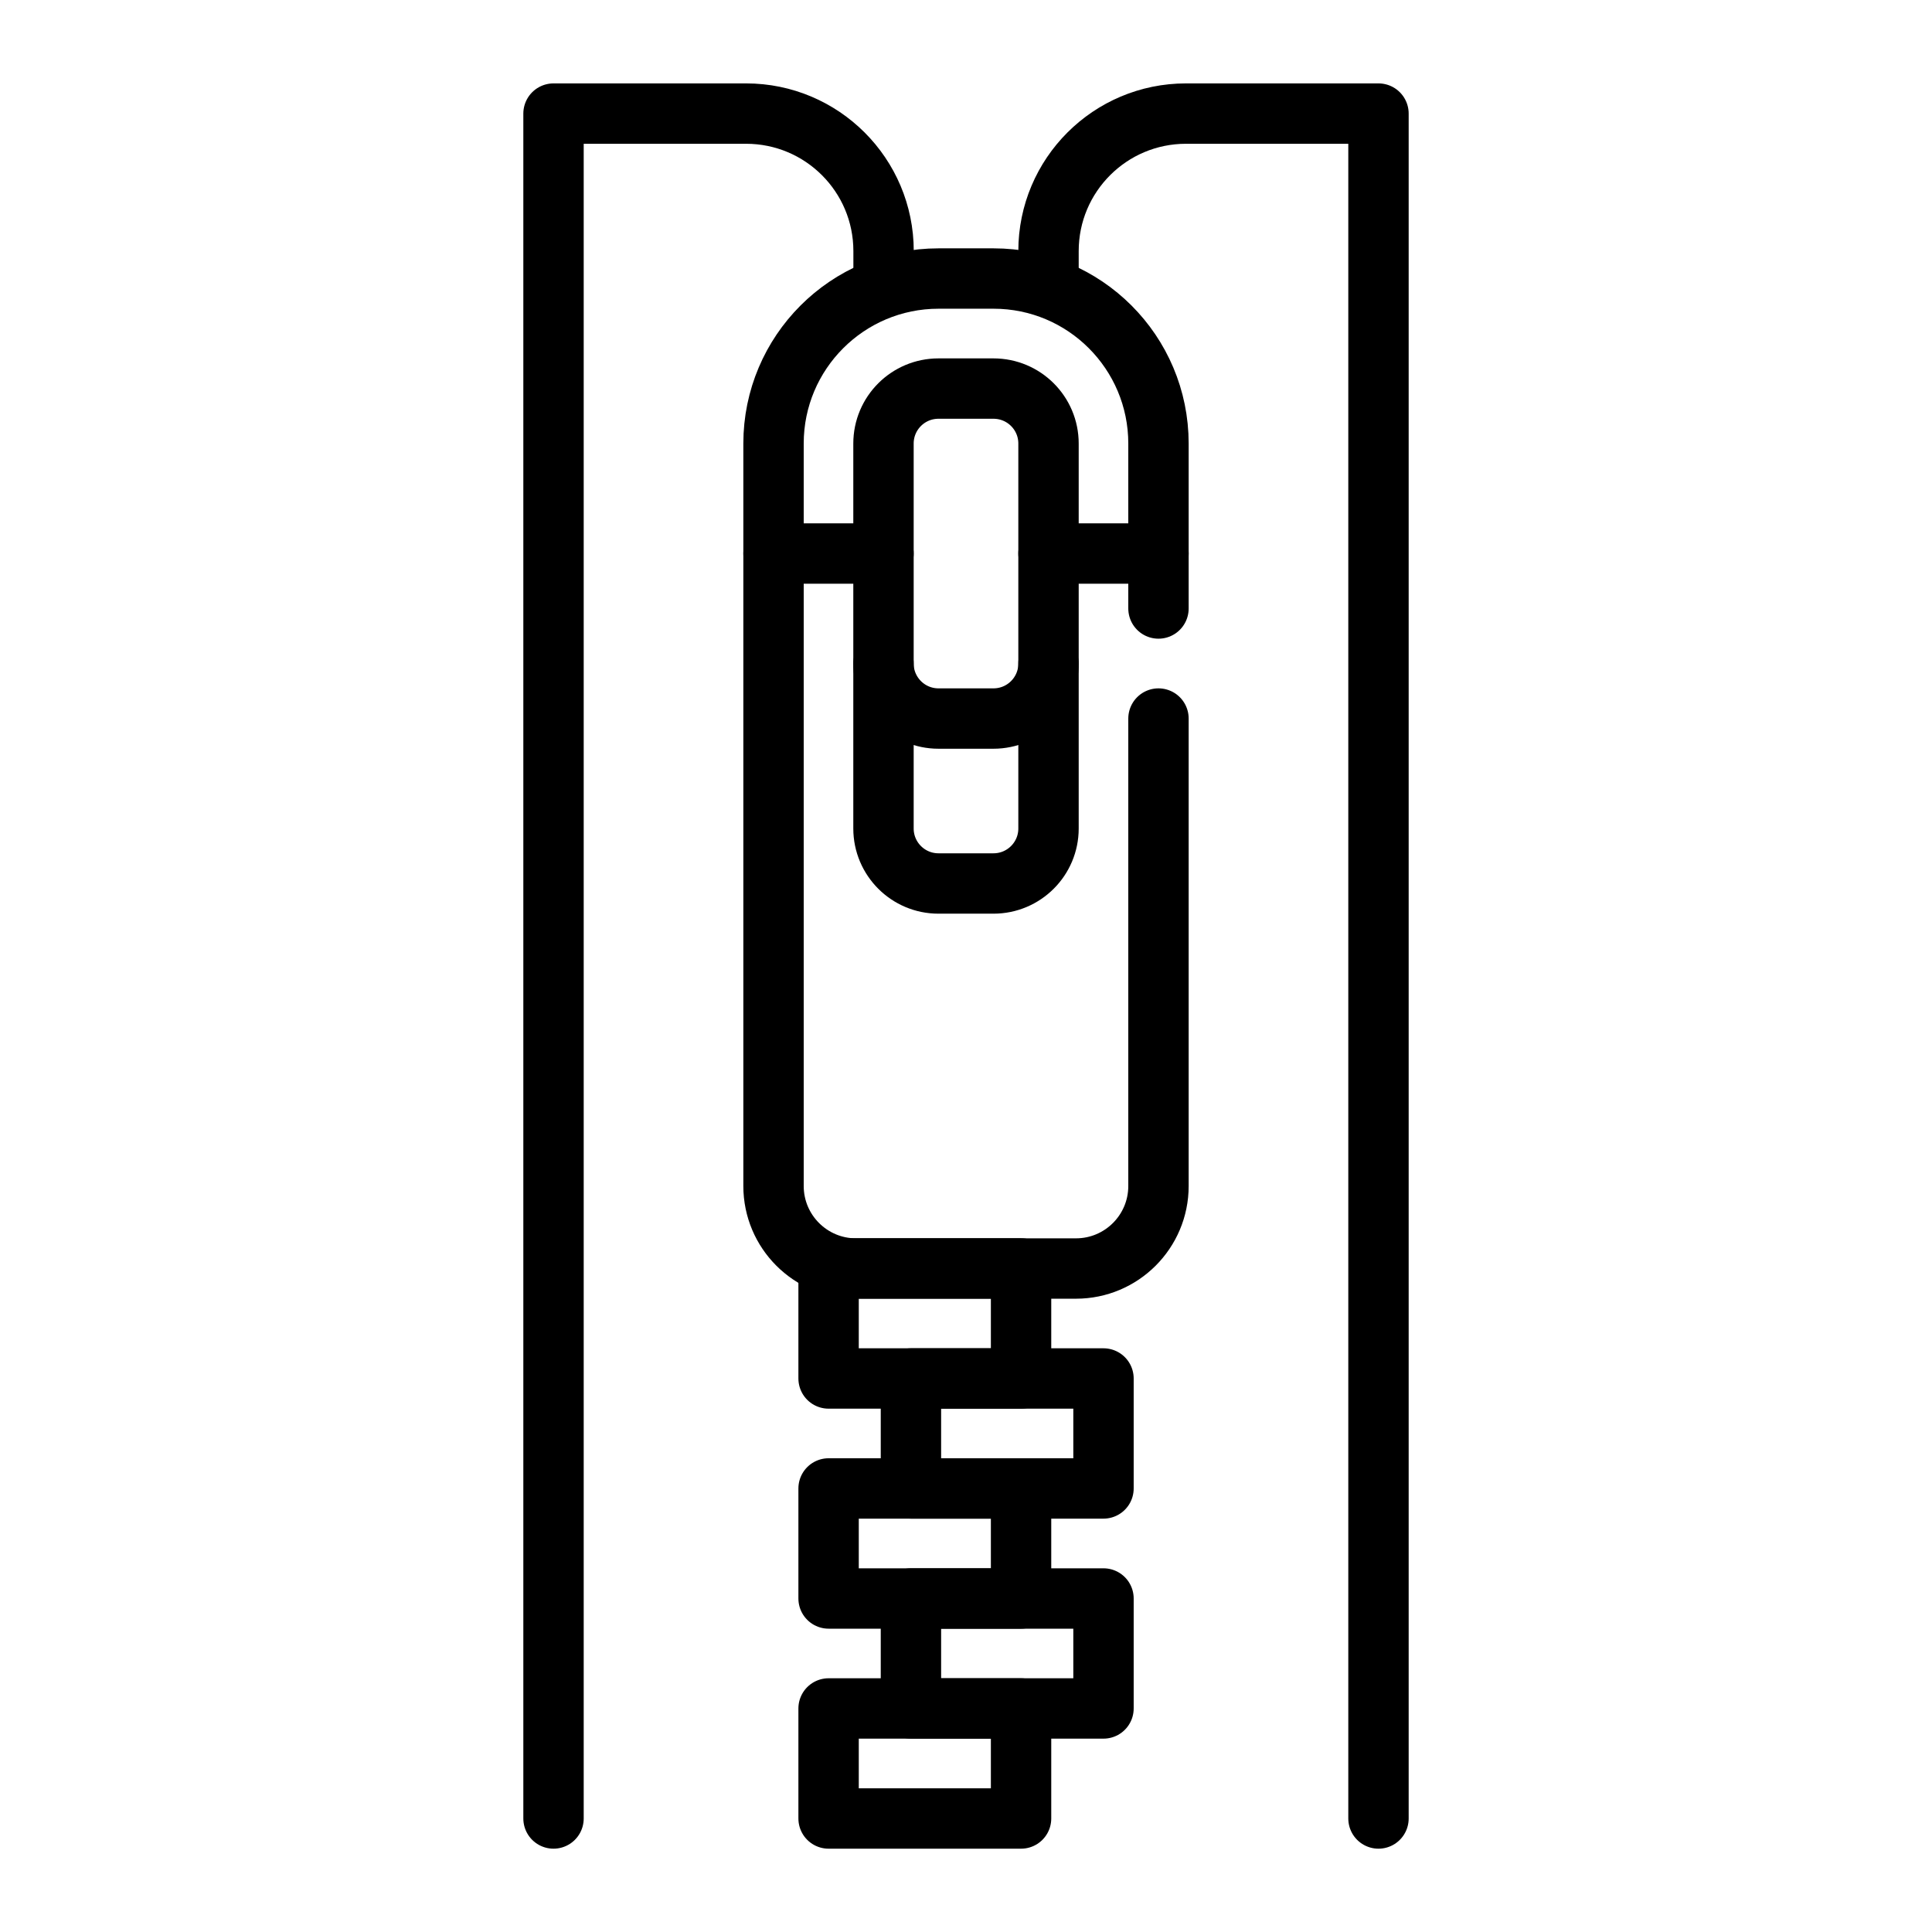
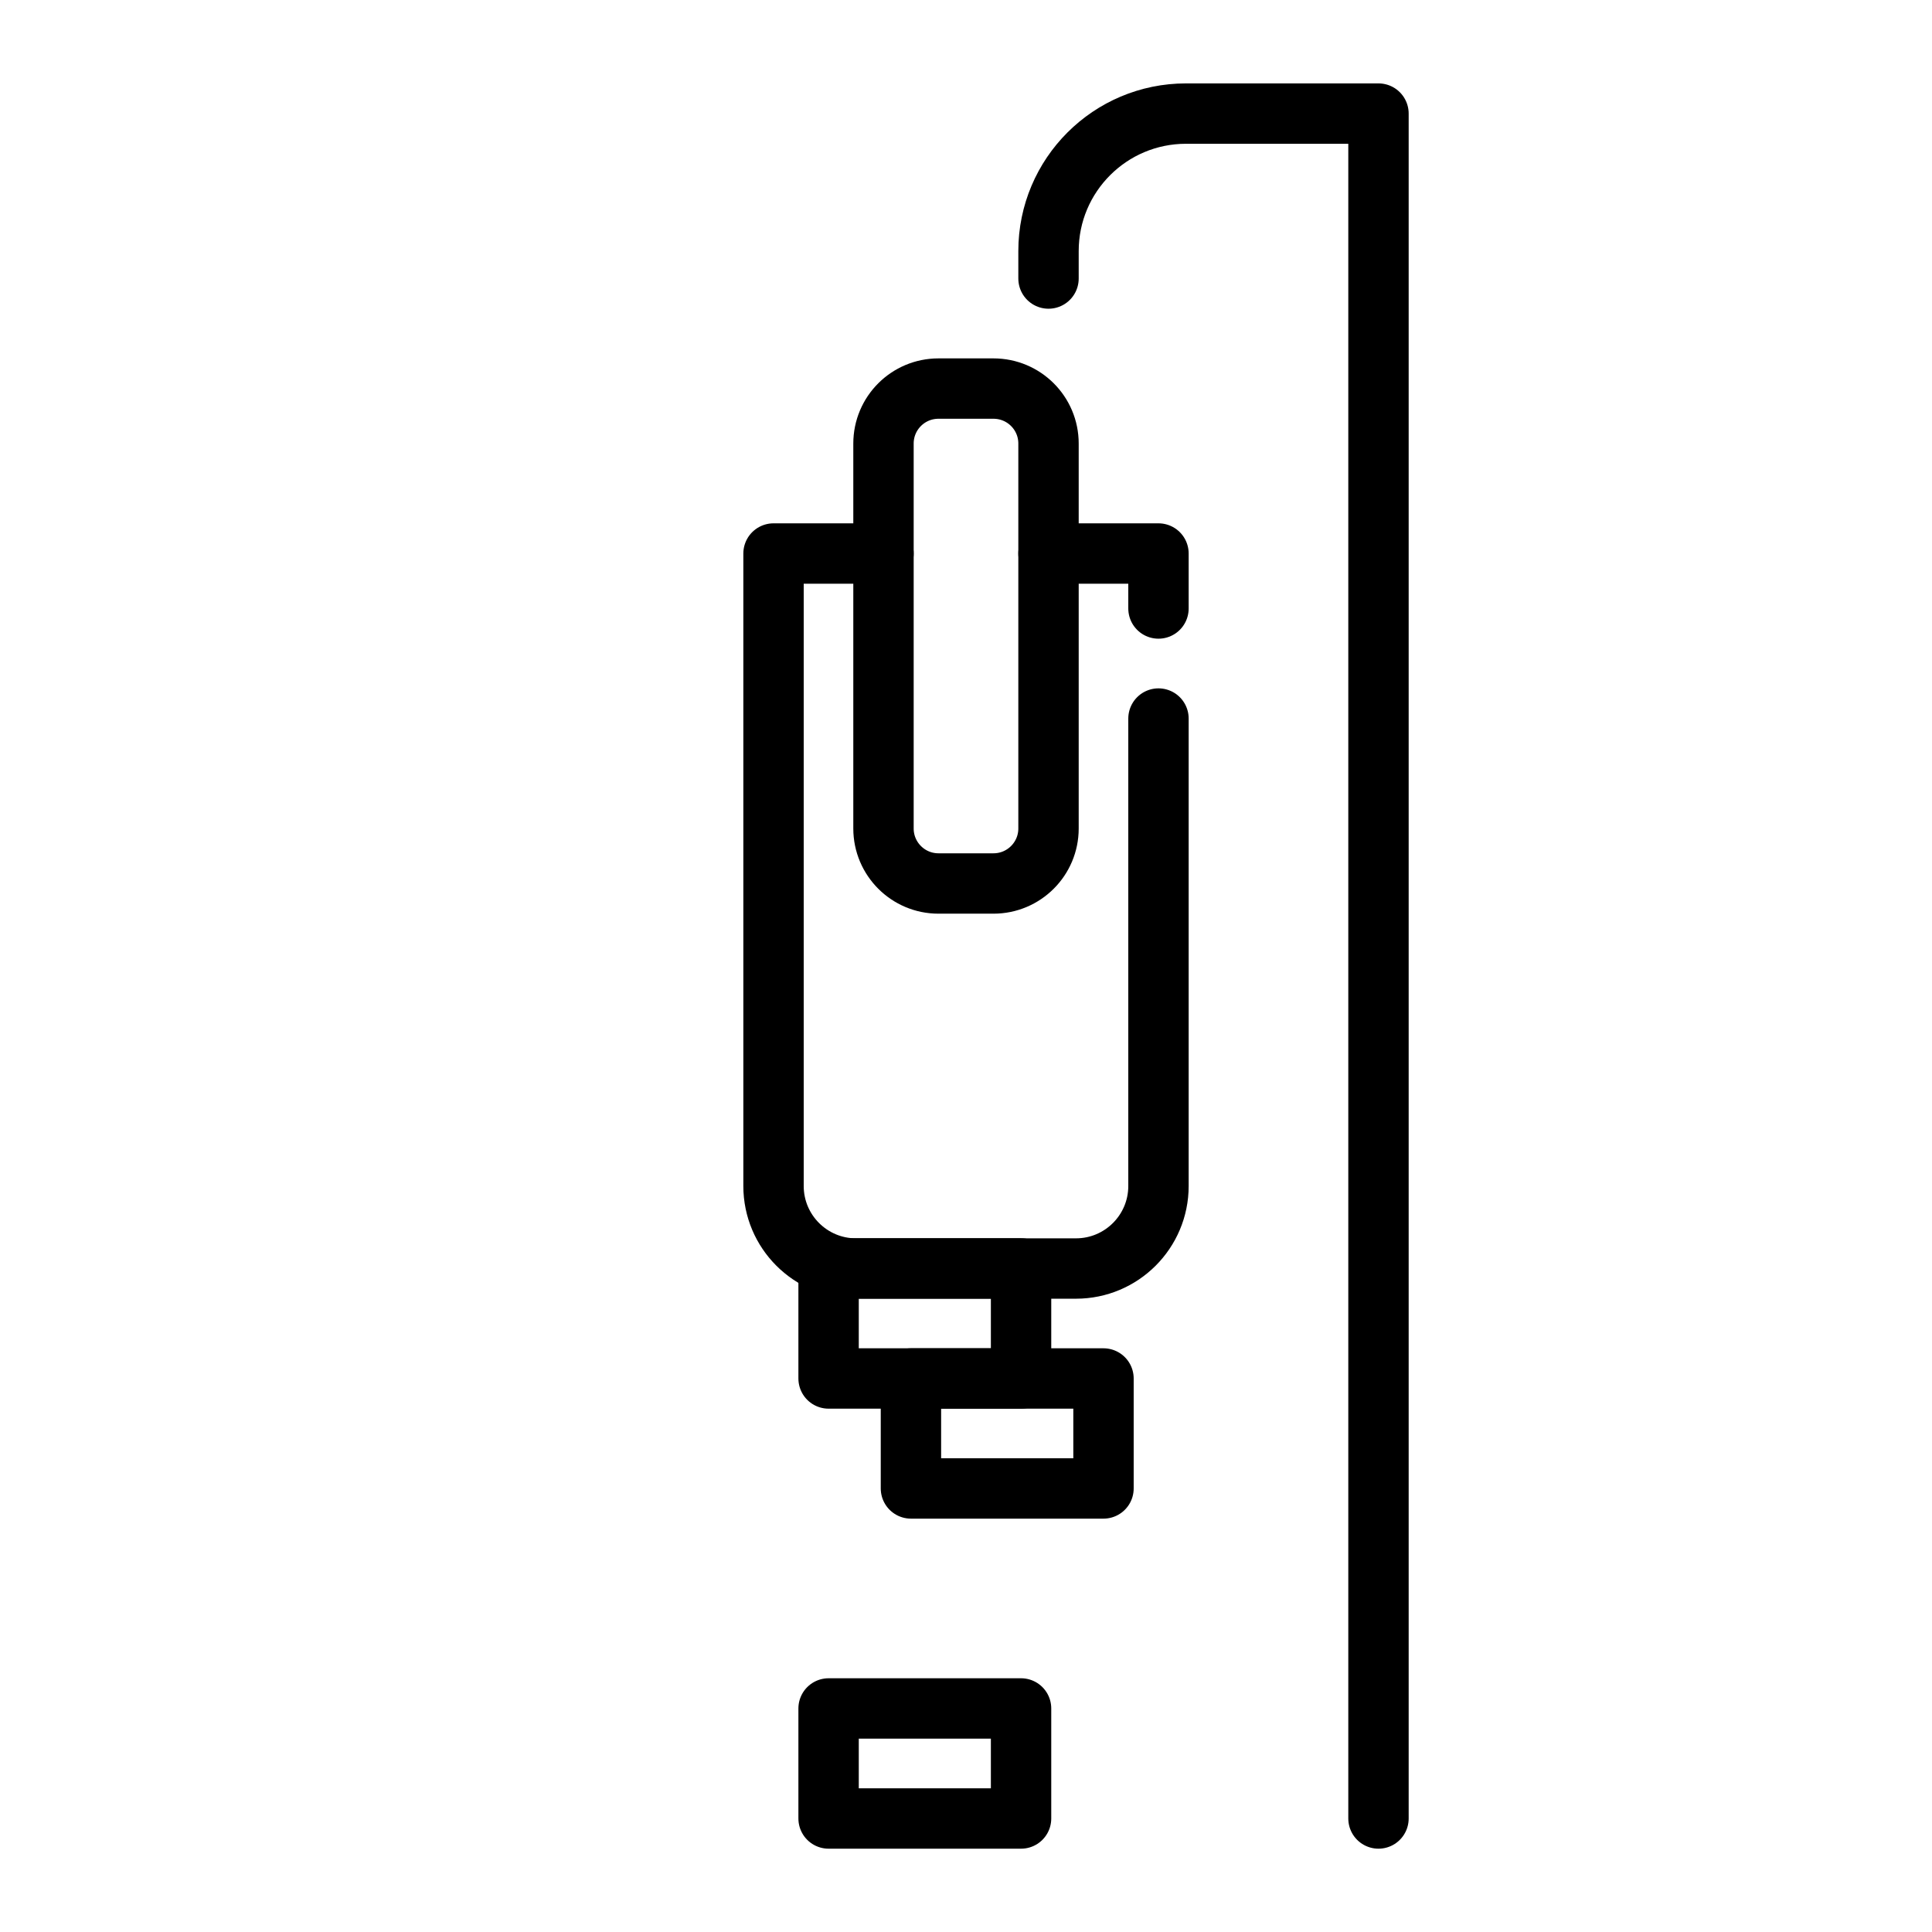
<svg xmlns="http://www.w3.org/2000/svg" width="24" height="24" viewBox="0 0 24 24" fill="none">
-   <path d="M14.391 6.876V5.51C14.391 4.378 13.474 3.46 12.342 3.46H11.659C10.527 3.46 9.609 4.378 9.609 5.51V6.876" stroke="black" stroke-width="0.75" stroke-miterlimit="10" stroke-linecap="round" stroke-linejoin="round" />
-   <path d="M10.975 8.243C10.975 8.62 11.281 8.926 11.658 8.926H12.341C12.719 8.926 13.025 8.62 13.025 8.243" stroke="black" stroke-width="0.75" stroke-miterlimit="10" stroke-linecap="round" stroke-linejoin="round" />
  <path d="M14.391 8.926V14.733C14.391 15.299 13.932 15.758 13.366 15.758H10.634C10.068 15.758 9.609 15.299 9.609 14.733V6.876H10.975" stroke="black" stroke-width="0.75" stroke-miterlimit="10" stroke-linecap="round" stroke-linejoin="round" />
  <path d="M13.025 6.876H14.391V7.559" stroke="black" stroke-width="0.75" stroke-miterlimit="10" stroke-linecap="round" stroke-linejoin="round" />
  <path d="M12.341 4.827H11.658C11.281 4.827 10.975 5.132 10.975 5.51V10.292C10.975 10.669 11.281 10.975 11.658 10.975H12.341C12.719 10.975 13.025 10.669 13.025 10.292V5.51C13.025 5.132 12.719 4.827 12.341 4.827Z" stroke="black" stroke-width="0.75" stroke-miterlimit="10" stroke-linecap="round" stroke-linejoin="round" />
  <path d="M12.684 15.757H10.293V17.124H12.684V15.757Z" stroke="black" stroke-width="0.75" stroke-miterlimit="10" stroke-linecap="round" stroke-linejoin="round" />
  <path d="M12.684 21.223H10.293V22.59H12.684V21.223Z" stroke="black" stroke-width="0.75" stroke-miterlimit="10" stroke-linecap="round" stroke-linejoin="round" />
  <path d="M13.708 17.124H11.316V18.49H13.708V17.124Z" stroke="black" stroke-width="0.75" stroke-miterlimit="10" stroke-linecap="round" stroke-linejoin="round" />
-   <path d="M12.684 18.49H10.293V19.857H12.684V18.49Z" stroke="black" stroke-width="0.75" stroke-miterlimit="10" stroke-linecap="round" stroke-linejoin="round" />
-   <path d="M13.708 19.857H11.316V21.223H13.708V19.857Z" stroke="black" stroke-width="0.75" stroke-miterlimit="10" stroke-linecap="round" stroke-linejoin="round" />
  <path d="M13.025 3.46V3.119C13.025 2.175 13.79 1.411 14.733 1.411H17.124V22.59" stroke="black" stroke-width="0.75" stroke-miterlimit="10" stroke-linecap="round" stroke-linejoin="round" />
-   <path d="M6.876 22.59V1.411H9.268C10.211 1.411 10.976 2.175 10.976 3.119V3.46" stroke="black" stroke-width="0.75" stroke-miterlimit="10" stroke-linecap="round" stroke-linejoin="round" />
</svg>